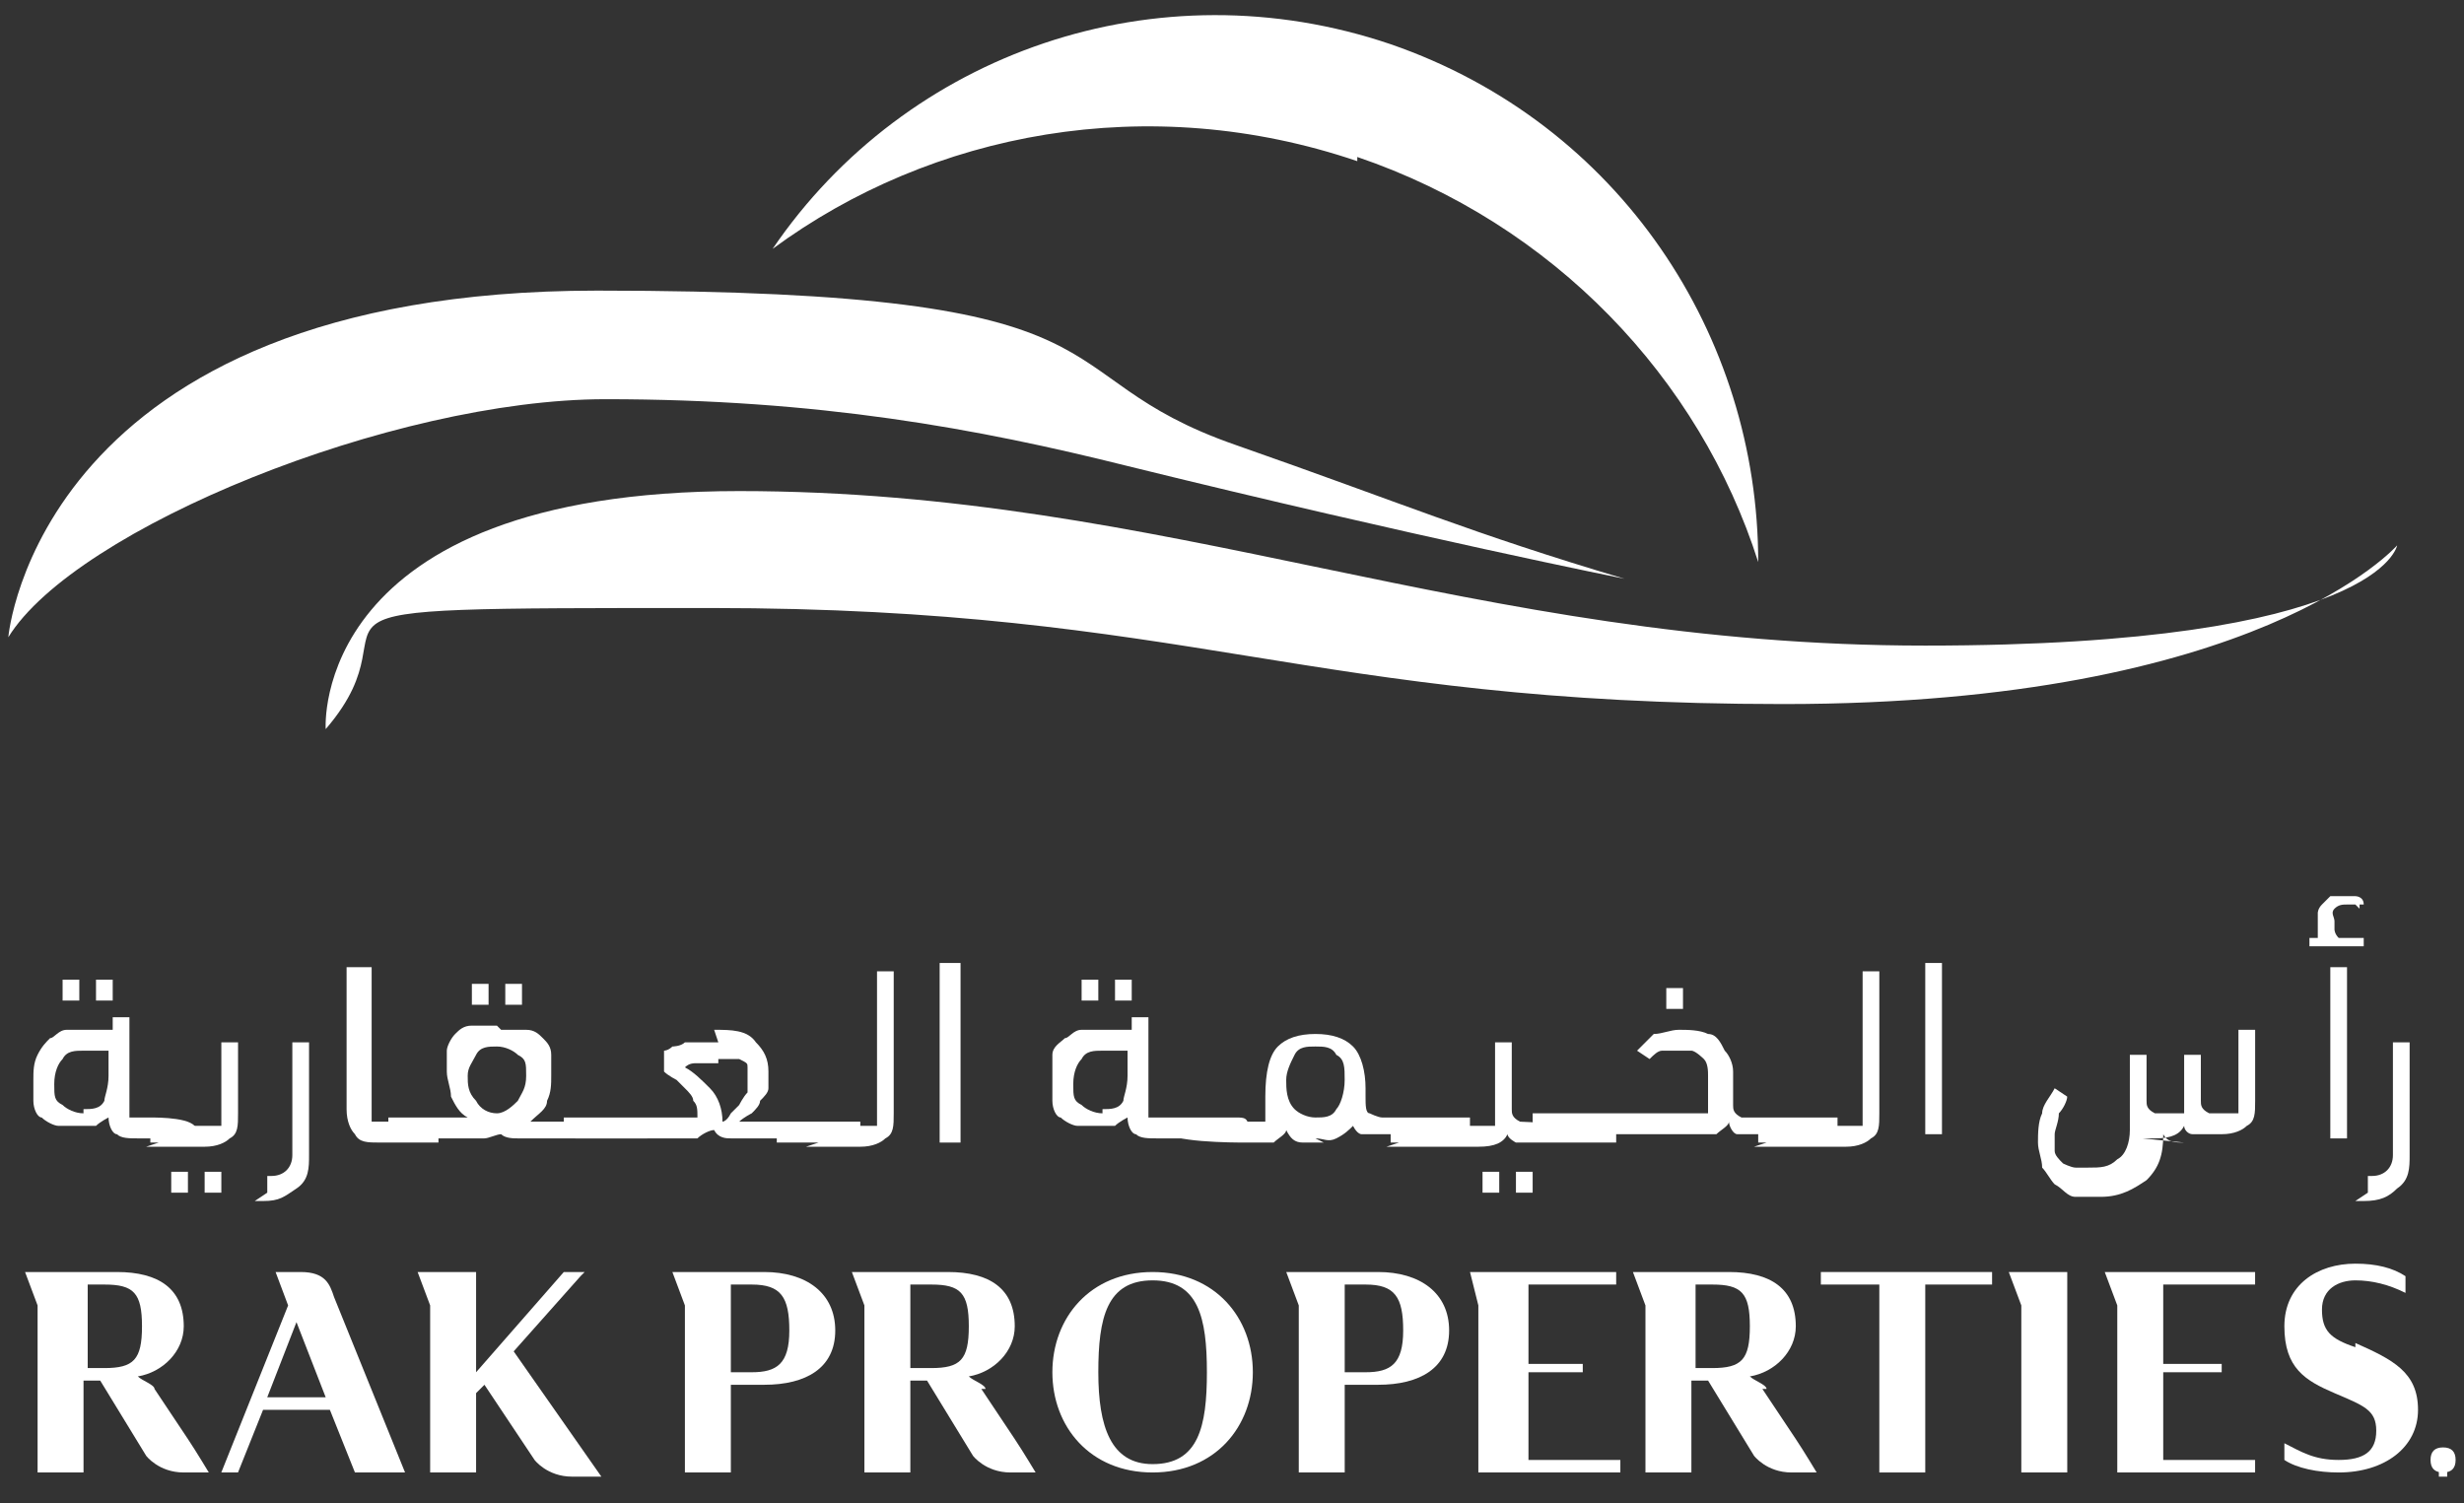
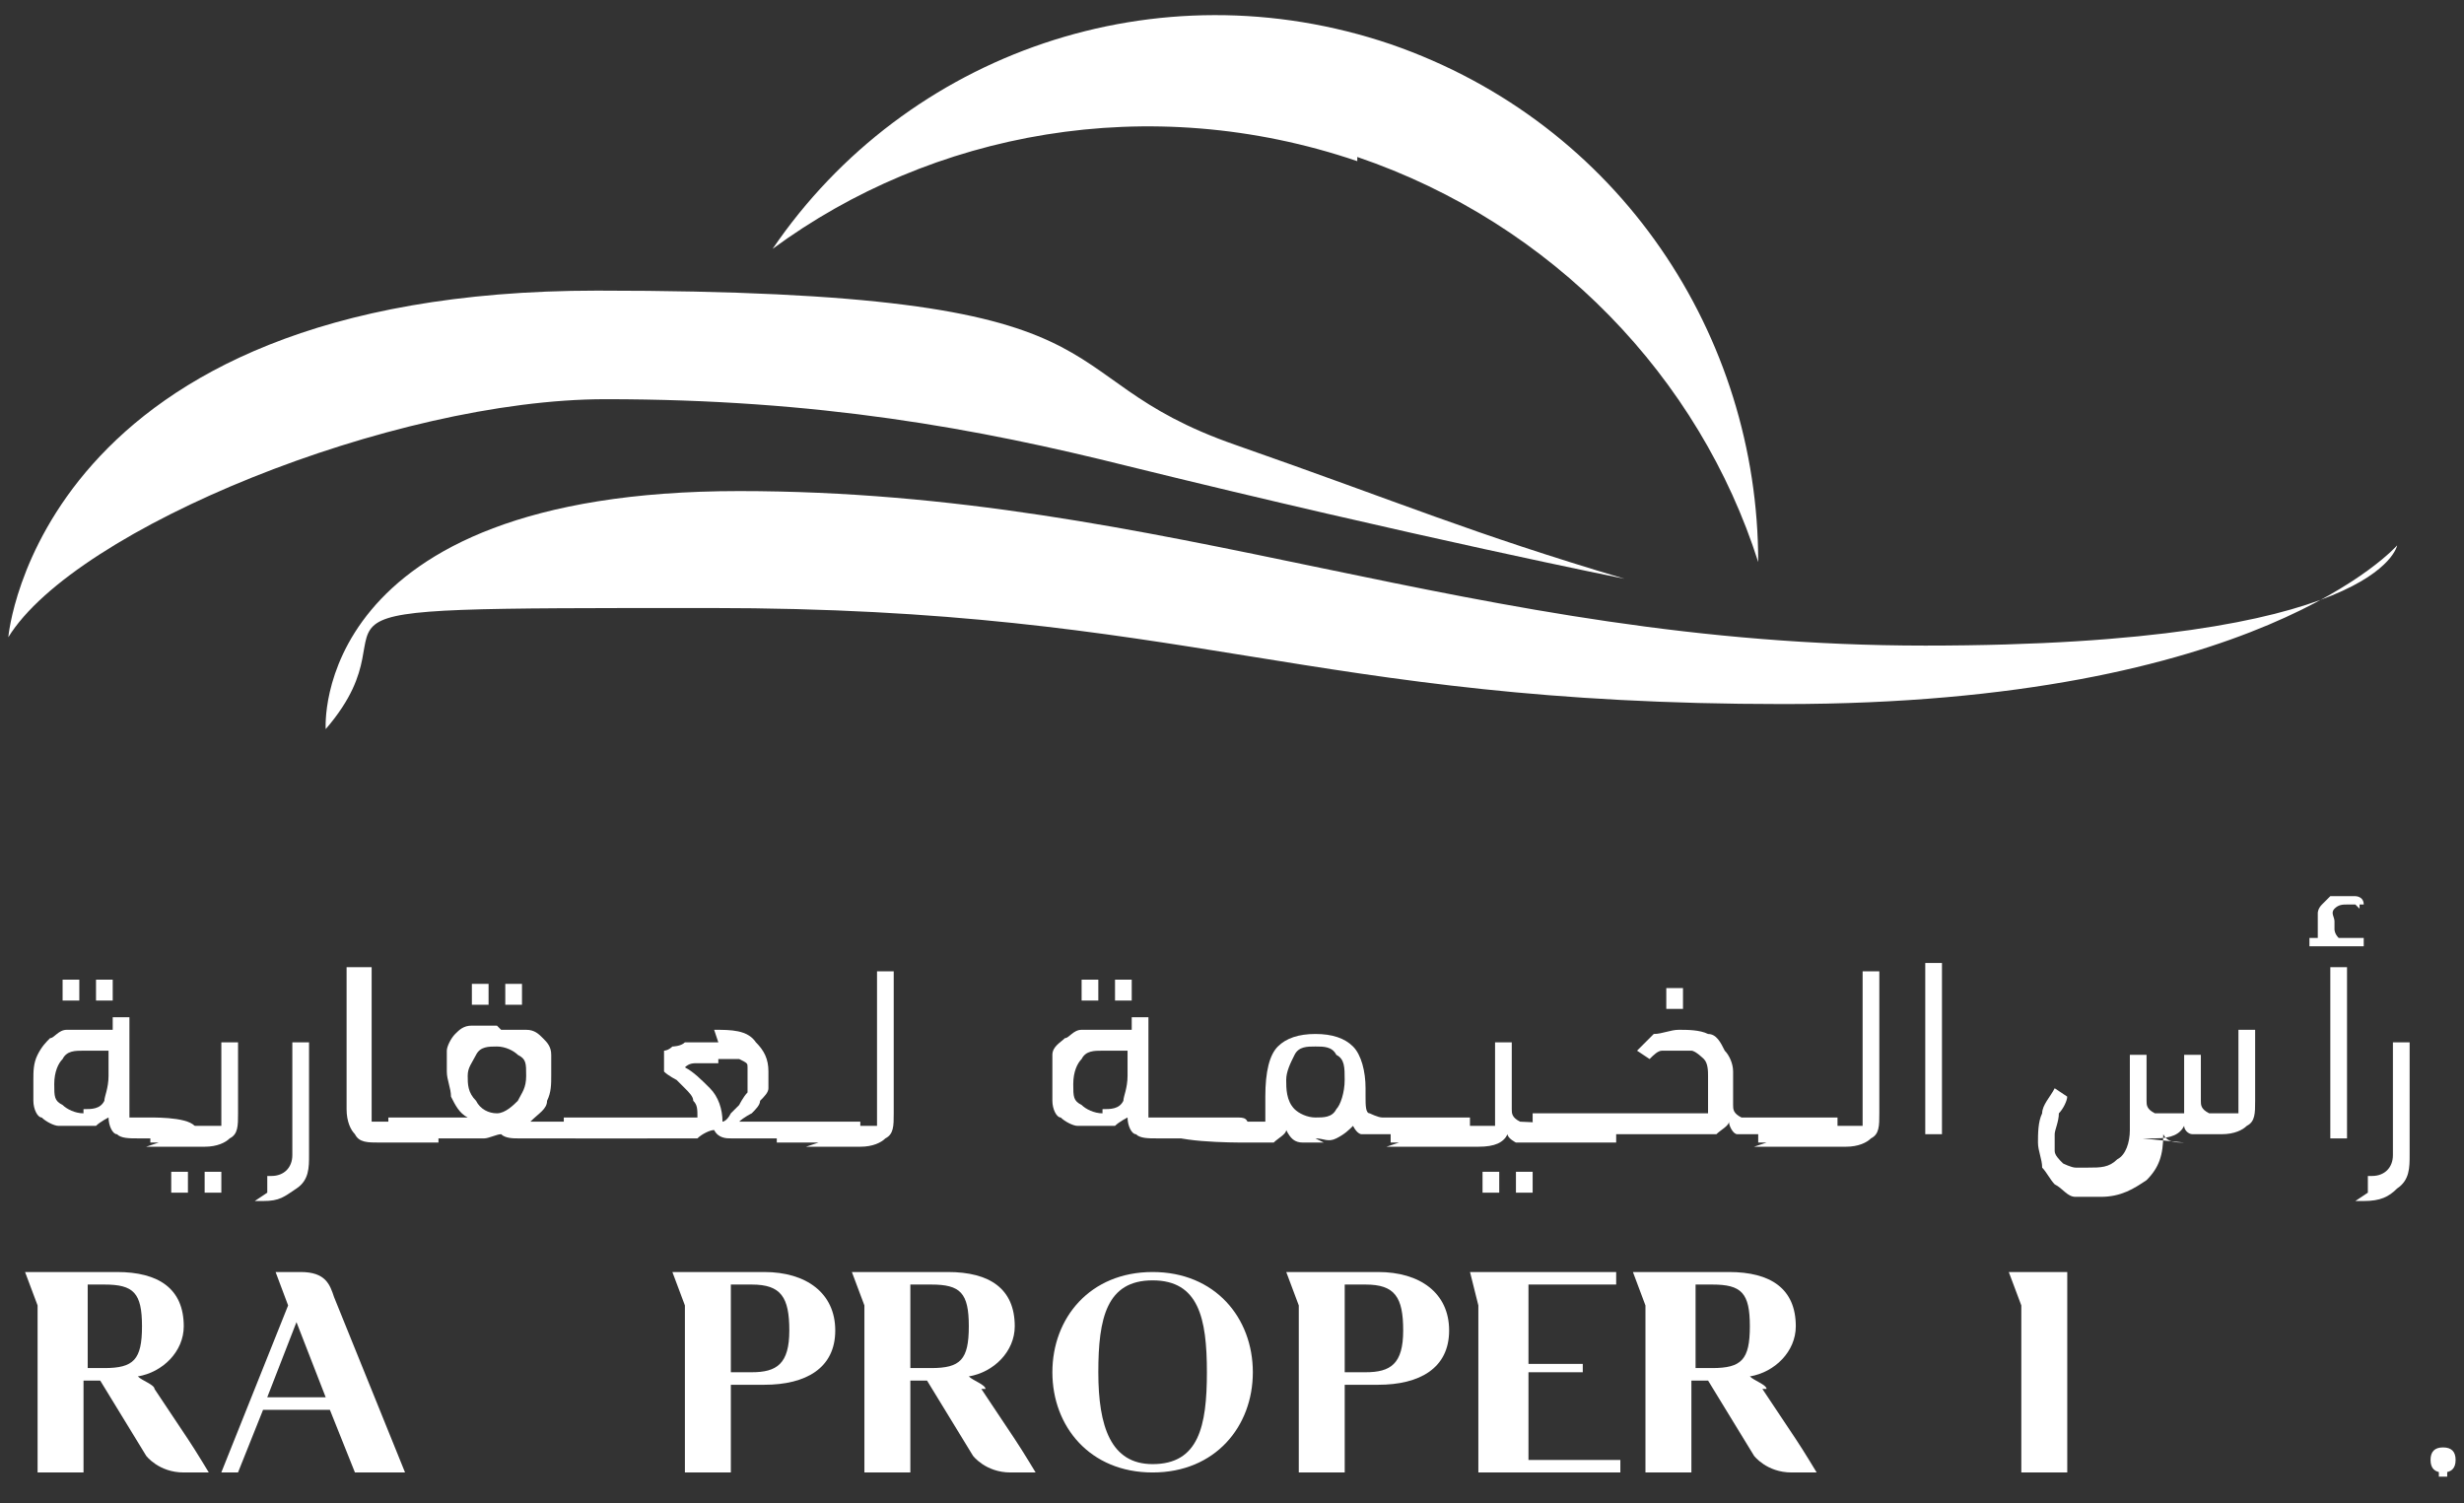
<svg xmlns="http://www.w3.org/2000/svg" width="59" height="36" viewBox="0 0 59 36" fill="none">
  <rect x="0" y="0" width="59" height="36" fill="#333333" stroke="none" />
  <path d="M32.5 3.759C37.2 5.359 40.7 9.059 42.1 13.459C42.1 8.059 38.8 2.959 33.3 1.059C27.7 -0.841 21.7 1.259 18.5 5.959C22.3 3.159 27.5 2.159 32.5 3.859" fill="white" />
  <path d="M0.199 15.259C0.199 15.259 0.899 6.959 14.299 6.959C27.699 6.959 24.699 8.959 29.599 10.659C33.599 12.059 35.199 12.759 38.899 13.859C38.899 13.859 33.899 12.859 26.999 11.159C23.399 10.259 19.599 9.559 14.499 9.559C9.399 9.559 1.799 12.659 0.199 15.259Z" fill="white" />
  <path d="M7.799 17.459C7.799 17.459 7.399 11.759 17.699 11.759C27.999 11.759 35.199 15.459 46.099 15.459C56.999 15.459 57.399 13.059 57.399 13.059C57.399 13.059 54.099 16.859 42.699 16.859C31.299 16.859 28.499 14.559 16.999 14.559C5.499 14.559 10.299 14.559 7.799 17.459Z" fill="white" />
  <path d="M58.499 35.259C58.699 35.259 58.799 35.159 58.799 34.959C58.799 34.759 58.699 34.659 58.499 34.659C58.299 34.659 58.199 34.759 58.199 34.959C58.199 35.159 58.299 35.259 58.499 35.259Z" fill="white" />
  <path d="M58.598 34.959C58.598 34.959 58.598 34.959 58.498 34.959H58.398V35.359H58.598M58.598 35.359C58.598 35.259 58.598 35.259 58.598 35.359Z" fill="white" />
  <path d="M18.3 30.459H16.1L16.4 31.259V35.259H17.5V33.159H18.3C19.3 33.159 20 32.759 20 31.859C20 30.959 19.3 30.459 18.3 30.459ZM18 32.859H17.5V30.759H18C18.7 30.759 18.9 31.059 18.9 31.859C18.9 32.659 18.6 32.859 18 32.859Z" fill="white" />
  <path d="M27.599 30.459C26.099 30.459 25.199 31.559 25.199 32.859C25.199 34.159 26.099 35.259 27.599 35.259C29.099 35.259 29.999 34.159 29.999 32.859C29.999 31.559 29.099 30.459 27.599 30.459ZM27.599 35.059C26.599 35.059 26.299 34.159 26.299 32.859C26.299 31.559 26.499 30.659 27.599 30.659C28.699 30.659 28.899 31.559 28.899 32.859C28.899 34.159 28.699 35.059 27.599 35.059Z" fill="white" />
  <path d="M32.999 30.459H30.799L31.099 31.259V35.259H32.199V33.159H32.999C33.999 33.159 34.699 32.759 34.699 31.859C34.699 30.959 33.999 30.459 32.999 30.459ZM32.699 32.859H32.199V30.759H32.699C33.399 30.759 33.599 31.059 33.599 31.859C33.599 32.659 33.299 32.859 32.699 32.859Z" fill="white" />
  <path d="M36.599 32.859H37.899V32.659H36.599V30.759H38.699V30.459H35.399H35.199L35.399 31.259V35.259H38.799V34.959H36.599V32.859Z" fill="white" />
-   <path d="M43.6 30.759H45V35.259H46.1V30.759H47.7V30.459H43.6V30.759Z" fill="white" />
-   <path d="M51.798 32.859H53.198V32.659H51.798V30.759H53.998V30.459H50.698H50.398L50.698 31.259V35.259H53.998V34.959H51.798V32.859Z" fill="white" />
-   <path d="M56.399 32.259C55.799 32.059 55.599 31.859 55.599 31.359C55.599 30.859 55.999 30.659 56.399 30.659C56.799 30.659 57.199 30.759 57.599 30.959V30.559C57.299 30.359 56.899 30.259 56.399 30.259C55.499 30.259 54.699 30.759 54.699 31.759C54.699 32.759 55.199 33.059 55.899 33.359C56.599 33.659 56.899 33.759 56.899 34.259C56.899 34.759 56.599 34.959 55.999 34.959C55.399 34.959 55.099 34.759 54.699 34.559V34.959C54.999 35.159 55.499 35.259 55.999 35.259C57.099 35.259 57.899 34.659 57.899 33.759C57.899 32.859 57.299 32.559 56.399 32.159" fill="white" />
  <path d="M3.7 33.259C3.7 33.159 3.4 33.059 3.3 32.959C3.9 32.859 4.4 32.359 4.4 31.759C4.4 30.859 3.8 30.459 2.8 30.459H0.6L0.9 31.259V35.259H2V33.059H2.4L3.5 34.859C3.5 34.859 3.8 35.259 4.4 35.259H5C5 35.259 4.7 34.759 4.5 34.459C4.3 34.159 3.9 33.559 3.7 33.259ZM2.5 32.759H2.1V30.759H2.5C3.2 30.759 3.4 30.959 3.4 31.759C3.4 32.559 3.2 32.759 2.5 32.759Z" fill="white" />
  <path d="M23.598 33.259C23.598 33.159 23.298 33.059 23.198 32.959C23.798 32.859 24.298 32.359 24.298 31.759C24.298 30.859 23.698 30.459 22.698 30.459H20.398L20.698 31.259V35.259H21.798V33.059H22.198L23.298 34.859C23.298 34.859 23.598 35.259 24.198 35.259H24.798C24.798 35.259 24.498 34.759 24.298 34.459C24.098 34.159 23.698 33.559 23.498 33.259M22.298 32.759H21.798V30.759H22.298C22.998 30.759 23.198 30.959 23.198 31.759C23.198 32.559 22.998 32.759 22.298 32.759Z" fill="white" />
  <path d="M42.3 33.259C42.3 33.159 42 33.059 41.9 32.959C42.5 32.859 43 32.359 43 31.759C43 30.859 42.4 30.459 41.4 30.459H39.1L39.4 31.259V35.259H40.5V33.059H40.9L42 34.859C42 34.859 42.3 35.259 42.9 35.259H43.5C43.5 35.259 43.2 34.759 43 34.459C42.8 34.159 42.4 33.559 42.2 33.259M41 32.759H40.6V30.759H41C41.7 30.759 41.9 30.959 41.9 31.759C41.9 32.559 41.7 32.759 41 32.759Z" fill="white" />
-   <path d="M14 30.459H13.5L11.4 32.859V30.459H10L10.3 31.259V35.259H11.4V33.359L11.6 33.159L12.8 34.959C12.8 34.959 13.1 35.359 13.7 35.359H14.4L12.3 32.359L13.9 30.559L14 30.459Z" fill="white" />
  <path d="M7.099 30.459H6.599L6.899 31.259L5.299 35.259H5.699L6.299 33.759H7.899L8.499 35.259H9.699L7.999 31.059C7.899 30.759 7.799 30.459 7.199 30.459M6.399 33.459L7.099 31.659L7.799 33.459H6.399Z" fill="white" />
  <path d="M48.1 30.459L48.4 31.259V35.259H49.5V30.459H48.4H48.1Z" fill="white" />
  <path d="M2.699 24.659V24.359H3.099V26.459C3.099 26.559 3.099 26.659 3.099 26.759C3.099 26.759 3.199 26.759 3.299 26.759H3.599C3.799 26.759 4.699 26.759 4.699 27.059C4.699 27.359 4.699 27.259 4.699 27.259C4.699 27.259 3.799 27.259 3.699 27.259H3.299C3.099 27.259 2.899 27.259 2.799 27.159C2.699 27.159 2.599 26.959 2.599 26.759C2.599 26.759 2.399 26.859 2.299 26.959C2.199 26.959 2.099 26.959 1.899 26.959C1.699 26.959 1.599 26.959 1.399 26.959C1.299 26.959 1.099 26.859 0.999 26.759C0.899 26.759 0.799 26.559 0.799 26.359C0.799 26.259 0.799 26.059 0.799 25.859C0.799 25.659 0.799 25.459 0.899 25.259C0.999 25.059 1.099 24.959 1.199 24.859C1.299 24.859 1.399 24.659 1.599 24.659C1.699 24.659 1.899 24.659 1.999 24.659H2.599H2.699ZM1.999 26.559C2.199 26.559 2.399 26.559 2.499 26.359C2.499 26.259 2.599 26.059 2.599 25.759V25.159H1.999C1.799 25.159 1.599 25.159 1.499 25.359C1.399 25.459 1.299 25.659 1.299 25.959C1.299 26.259 1.299 26.359 1.499 26.459C1.599 26.559 1.799 26.659 1.999 26.659M1.499 23.959V23.459H1.899V23.959H1.499ZM2.299 23.959V23.459H2.699V23.959H2.299Z" fill="white" />
  <path d="M3.8 27.359C3.8 27.359 3.7 27.359 3.6 27.359C3.6 27.359 3.6 27.359 3.6 27.159C3.6 26.959 3.6 26.959 3.6 26.959C3.6 26.959 3.7 26.959 3.8 26.959H5.1C5.2 26.959 5.3 26.959 5.3 26.959C5.3 26.959 5.3 26.859 5.3 26.659V24.959H5.7V26.659C5.7 26.959 5.7 27.159 5.5 27.259C5.4 27.359 5.2 27.459 4.9 27.459H3.5L3.8 27.359ZM4.1 28.559V28.059H4.5V28.559H4.1ZM4.9 28.559V28.059H5.3V28.559H4.9Z" fill="white" />
  <path d="M6.4 28.559V28.159H6.5C6.8 28.159 7 27.959 7 27.659V24.959H7.4V27.659C7.4 27.959 7.4 28.259 7.1 28.459C6.8 28.659 6.7 28.759 6.3 28.759H6.1L6.4 28.559Z" fill="white" />
  <path d="M8.499 23.159H8.899V26.559C8.899 26.659 8.899 26.759 8.899 26.859C8.899 26.859 8.999 26.859 9.099 26.859H10.199C10.399 26.859 10.499 26.859 10.499 27.159C10.499 27.459 10.499 27.359 10.499 27.359C10.499 27.359 10.399 27.359 10.299 27.359H9.099C8.799 27.359 8.599 27.359 8.499 27.159C8.399 27.059 8.299 26.859 8.299 26.559V23.159H8.499Z" fill="white" />
  <path d="M11.999 24.659C12.199 24.659 12.399 24.659 12.599 24.659C12.799 24.659 12.899 24.759 12.999 24.859C13.099 24.959 13.199 25.059 13.199 25.259C13.199 25.359 13.199 25.559 13.199 25.759C13.199 25.959 13.199 26.159 13.099 26.359C13.099 26.559 12.899 26.659 12.699 26.859H13.599C13.599 26.859 15.399 26.859 15.499 26.859C15.499 26.859 15.499 26.859 15.499 27.059C15.499 27.259 15.499 27.259 15.499 27.259C15.499 27.259 13.699 27.259 13.599 27.259H12.799C12.599 27.259 12.499 27.259 12.399 27.259C12.299 27.259 12.099 27.259 11.999 27.159C11.899 27.159 11.699 27.259 11.599 27.259C11.399 27.259 11.299 27.259 11.199 27.259H10.399C10.199 27.259 9.299 27.259 9.299 26.959C9.299 26.659 9.299 26.759 9.299 26.759C9.299 26.759 10.199 26.759 10.299 26.759H11.199C10.999 26.659 10.899 26.459 10.799 26.259C10.799 26.059 10.699 25.859 10.699 25.659C10.699 25.459 10.699 25.359 10.699 25.159C10.699 25.059 10.799 24.859 10.899 24.759C10.999 24.659 11.099 24.559 11.299 24.559C11.499 24.559 11.599 24.559 11.899 24.559M11.899 25.059C11.699 25.059 11.499 25.059 11.399 25.259C11.299 25.459 11.199 25.559 11.199 25.759C11.199 25.959 11.199 26.159 11.399 26.359C11.499 26.559 11.699 26.659 11.899 26.659C12.099 26.659 12.299 26.459 12.399 26.359C12.499 26.159 12.599 26.059 12.599 25.759C12.599 25.459 12.599 25.359 12.399 25.259C12.299 25.159 12.099 25.059 11.899 25.059ZM11.299 24.059V23.559H11.699V24.059H11.299ZM12.099 24.059V23.559H12.499V24.059H12.099Z" fill="white" />
  <path d="M17.1 24.659C17.5 24.659 17.9 24.659 18.1 24.959C18.3 25.159 18.4 25.359 18.4 25.659C18.4 25.959 18.4 25.959 18.4 26.059C18.4 26.159 18.3 26.259 18.2 26.359C18.2 26.459 18.1 26.559 18 26.659C18 26.659 17.8 26.759 17.7 26.859H19.6H20.6C20.6 26.859 20.6 26.859 20.6 27.059C20.6 27.259 20.6 27.259 20.6 27.259C20.6 27.259 19.7 27.259 19.6 27.259H17.9C17.7 27.259 17.6 27.259 17.5 27.259C17.4 27.259 17.2 27.259 17.1 27.059C17 27.059 16.8 27.159 16.7 27.259C16.5 27.259 16.4 27.259 16.3 27.259H13.8C13.6 27.259 13.5 27.259 13.5 26.959C13.5 26.659 13.5 26.759 13.5 26.759C13.5 26.759 13.6 26.759 13.7 26.759H16.2C16.2 26.759 16.3 26.759 16.4 26.759C16.4 26.759 16.6 26.759 16.7 26.759C16.7 26.559 16.7 26.459 16.6 26.359C16.6 26.259 16.5 26.159 16.4 26.059L16.2 25.859C16.2 25.859 16 25.759 15.9 25.659V25.259V25.159C15.9 25.159 16 25.159 16.1 25.059C16.1 25.059 16.3 25.059 16.4 24.959C16.5 24.959 16.6 24.959 16.8 24.959C16.9 24.959 17.1 24.959 17.2 24.959M17.2 25.459C17 25.459 16.8 25.459 16.7 25.459C16.6 25.459 16.5 25.459 16.4 25.559C16.6 25.659 16.8 25.859 17 26.059C17.2 26.259 17.3 26.559 17.3 26.859C17.3 26.859 17.4 26.859 17.5 26.659C17.5 26.659 17.6 26.559 17.7 26.459C17.7 26.459 17.8 26.259 17.9 26.159C17.9 26.159 17.9 25.959 17.9 25.859C17.9 25.759 17.9 25.659 17.9 25.559C17.9 25.459 17.9 25.459 17.7 25.359C17.7 25.359 17.6 25.359 17.5 25.359C17.5 25.359 17.3 25.359 17.2 25.359" fill="white" />
  <path d="M19.6 27.359H18.6C18.6 27.359 18.6 27.359 18.6 27.159C18.6 26.959 18.6 26.959 18.6 26.959C18.6 26.959 19.5 26.959 19.6 26.959H20.8C20.9 26.959 21 26.959 21 26.959C21 26.959 21 26.859 21 26.659V23.259H21.4V26.659C21.4 26.959 21.4 27.159 21.2 27.259C21.1 27.359 20.9 27.459 20.6 27.459H19.3L19.6 27.359Z" fill="white" />
-   <path d="M23 23.059H22.5V27.359H23V23.059Z" fill="white" />
  <path d="M27.099 24.659V24.359H27.499V26.459C27.499 26.559 27.499 26.659 27.499 26.759C27.499 26.759 27.599 26.759 27.699 26.759H29.599C29.799 26.759 29.899 26.759 29.899 27.059C29.899 27.359 29.899 27.259 29.899 27.259C29.899 27.259 29.799 27.259 29.699 27.259H27.699C27.499 27.259 27.299 27.259 27.199 27.159C27.099 27.159 26.999 26.959 26.999 26.759C26.999 26.759 26.799 26.859 26.699 26.959C26.599 26.959 26.499 26.959 26.299 26.959C26.099 26.959 25.999 26.959 25.799 26.959C25.699 26.959 25.499 26.859 25.399 26.759C25.299 26.759 25.199 26.559 25.199 26.359C25.199 26.259 25.199 26.059 25.199 25.859C25.199 25.659 25.199 25.459 25.199 25.259C25.199 25.059 25.399 24.959 25.499 24.859C25.599 24.859 25.699 24.659 25.899 24.659C26.099 24.659 26.199 24.659 26.299 24.659H26.899H27.099ZM26.399 26.559C26.599 26.559 26.799 26.559 26.899 26.359C26.899 26.259 26.999 26.059 26.999 25.759V25.159H26.399C26.199 25.159 25.999 25.159 25.899 25.359C25.799 25.459 25.699 25.659 25.699 25.959C25.699 26.259 25.699 26.359 25.899 26.459C25.999 26.559 26.199 26.659 26.399 26.659M25.899 23.959V23.459H26.299V23.959H25.899ZM26.699 23.959V23.459H27.099V23.959H26.699Z" fill="white" />
  <path d="M31.698 27.359C31.498 27.359 31.298 27.359 31.198 27.359C30.998 27.359 30.898 27.259 30.798 27.059C30.798 27.159 30.598 27.259 30.498 27.359C30.398 27.359 30.198 27.359 30.098 27.359H29.798C29.598 27.359 27.898 27.359 27.898 27.059C27.898 26.759 27.898 26.859 27.898 26.859C27.898 26.859 29.698 26.859 29.798 26.859H30.098C30.098 26.859 30.098 26.859 30.198 26.859C30.198 26.859 30.198 26.859 30.298 26.859C30.298 26.859 30.298 26.759 30.298 26.659C30.298 26.659 30.298 26.459 30.298 26.359C30.298 26.359 30.298 26.359 30.298 26.259C30.298 25.659 30.398 25.259 30.598 25.059C30.798 24.859 31.098 24.759 31.498 24.759C31.898 24.759 32.198 24.859 32.398 25.059C32.598 25.259 32.698 25.659 32.698 26.059C32.698 26.459 32.698 26.059 32.698 26.159C32.698 26.159 32.698 26.159 32.698 26.259C32.698 26.459 32.698 26.659 32.798 26.659C32.798 26.659 32.998 26.759 33.098 26.759H33.298C33.298 26.759 35.098 26.759 35.198 26.759C35.198 26.759 35.198 26.759 35.198 26.959C35.198 27.159 35.198 27.159 35.198 27.159C35.198 27.159 33.398 27.159 33.298 27.159H33.198C33.198 27.159 33.098 27.159 32.998 27.159C32.998 27.159 32.898 27.159 32.798 27.159C32.798 27.159 32.698 27.159 32.598 27.159C32.598 27.159 32.498 27.159 32.398 26.959C32.298 27.059 32.198 27.159 31.998 27.259C31.798 27.359 31.698 27.259 31.498 27.259M31.498 25.059C31.298 25.059 31.098 25.059 30.998 25.259C30.898 25.459 30.798 25.659 30.798 25.859C30.798 26.059 30.798 26.359 30.998 26.559C31.098 26.659 31.298 26.759 31.498 26.759C31.698 26.759 31.898 26.759 31.998 26.559C32.098 26.459 32.198 26.159 32.198 25.859C32.198 25.559 32.198 25.359 31.998 25.259C31.898 25.059 31.698 25.059 31.498 25.059Z" fill="white" />
  <path d="M33.499 27.359C33.499 27.359 33.399 27.359 33.299 27.359C33.299 27.359 33.299 27.359 33.299 27.159C33.299 26.959 33.299 26.959 33.299 26.959C33.299 26.959 33.399 26.959 33.499 26.959H35.599C35.699 26.959 35.799 26.959 35.799 26.959C35.799 26.959 35.799 26.859 35.799 26.659V24.959H36.199V26.559C36.199 26.659 36.199 26.759 36.399 26.859C36.499 26.859 38.299 26.959 38.499 26.959C38.499 26.959 38.599 26.959 38.699 26.959C38.699 26.959 38.699 26.959 38.699 27.159C38.699 27.359 38.699 27.359 38.699 27.359C38.699 27.359 38.599 27.359 38.499 27.359H36.699C36.599 27.359 36.399 27.359 36.299 27.359C36.299 27.359 36.099 27.259 36.099 27.159C35.999 27.359 35.799 27.459 35.399 27.459H33.199L33.499 27.359ZM35.499 28.559V28.059H35.899V28.559H35.499ZM36.299 28.559V28.059H36.699V28.559H36.299Z" fill="white" />
  <path d="M40.199 25.159C40.099 25.159 39.899 25.159 39.799 25.159C39.699 25.159 39.599 25.259 39.499 25.359L39.199 25.159C39.299 25.059 39.499 24.859 39.599 24.759C39.799 24.759 39.999 24.659 40.199 24.659C40.399 24.659 40.699 24.659 40.899 24.759C41.099 24.759 41.199 24.959 41.299 25.159C41.399 25.259 41.499 25.459 41.499 25.659C41.499 25.859 41.499 26.059 41.499 26.259C41.499 26.459 41.499 26.259 41.499 26.359C41.499 26.359 41.499 26.359 41.499 26.459C41.499 26.559 41.499 26.659 41.699 26.759C41.799 26.759 41.899 26.759 42.099 26.759C42.099 26.759 43.899 26.759 43.999 26.759C43.999 26.759 43.999 26.759 43.999 26.959C43.999 27.159 43.999 27.159 43.999 27.159C43.999 27.159 42.199 27.159 42.099 27.159H41.999C41.899 27.159 41.699 27.159 41.599 27.159C41.499 27.159 41.399 26.959 41.399 26.859C41.399 26.959 41.199 27.059 41.099 27.159C40.999 27.159 40.799 27.159 40.599 27.159H38.599C38.399 27.159 36.699 27.159 36.699 26.859C36.699 26.559 36.699 26.659 36.699 26.659C36.699 26.659 38.499 26.659 38.599 26.659H40.399C40.499 26.659 40.599 26.659 40.699 26.659C40.799 26.659 40.799 26.659 40.899 26.659C40.899 26.659 40.899 26.559 40.899 26.459C40.899 26.459 40.899 26.259 40.899 26.159C40.899 25.959 40.899 25.859 40.899 25.759C40.899 25.659 40.899 25.459 40.799 25.359C40.799 25.359 40.599 25.159 40.499 25.159C40.399 25.159 40.299 25.159 40.099 25.159M39.899 24.159V23.659H40.299V24.159H39.899Z" fill="white" />
  <path d="M42.3 27.359C42.3 27.359 42.2 27.359 42.1 27.359C42.1 27.359 42.1 27.359 42.1 27.159C42.1 26.959 42.1 26.959 42.1 26.959C42.1 26.959 42.2 26.959 42.3 26.959H44.4C44.5 26.959 44.6 26.959 44.6 26.959C44.6 26.959 44.6 26.859 44.6 26.659V23.259H45V26.659C45 26.959 45 27.159 44.8 27.259C44.7 27.359 44.5 27.459 44.2 27.459H42L42.3 27.359Z" fill="white" />
  <path d="M46.1 23.059H46.5V27.159H46.1V23.059Z" fill="white" />
  <path d="M52.299 27.359C52.099 27.359 51.899 27.359 51.799 27.159C51.799 27.659 51.699 27.959 51.399 28.259C51.099 28.459 50.799 28.659 50.299 28.659C49.799 28.659 49.899 28.659 49.699 28.659C49.499 28.659 49.399 28.459 49.199 28.359C49.099 28.259 48.999 28.059 48.899 27.959C48.899 27.759 48.799 27.559 48.799 27.359C48.799 27.159 48.799 26.859 48.899 26.659C48.899 26.459 49.099 26.259 49.199 26.059L49.499 26.259C49.499 26.359 49.399 26.559 49.299 26.659C49.299 26.859 49.199 27.059 49.199 27.159C49.199 27.259 49.199 27.459 49.199 27.559C49.199 27.659 49.299 27.759 49.399 27.859C49.399 27.859 49.599 27.959 49.699 27.959C49.799 27.959 49.899 27.959 49.999 27.959C50.299 27.959 50.499 27.959 50.699 27.759C50.899 27.659 50.999 27.359 50.999 27.059V25.259H51.399V26.359C51.399 26.459 51.399 26.559 51.599 26.659C51.699 26.659 51.799 26.659 51.999 26.659H52.099C52.199 26.659 52.299 26.659 52.299 26.659C52.299 26.659 52.299 26.559 52.299 26.359V25.259H52.699V26.359C52.699 26.459 52.699 26.559 52.899 26.659C52.999 26.659 53.099 26.659 53.299 26.659H53.399C53.499 26.659 53.599 26.659 53.599 26.659C53.599 26.659 53.599 26.559 53.599 26.359V24.659H53.999V26.359C53.999 26.659 53.999 26.859 53.799 26.959C53.699 27.059 53.499 27.159 53.199 27.159H52.899C52.799 27.159 52.599 27.159 52.499 27.159C52.399 27.159 52.299 27.059 52.299 26.959C52.199 27.159 51.999 27.259 51.599 27.259H51.299L52.299 27.359Z" fill="white" />
  <path d="M55.499 22.459C55.499 22.459 55.499 22.359 55.499 22.259C55.499 22.259 55.499 22.159 55.499 22.059C55.499 21.959 55.499 21.959 55.499 21.859C55.499 21.859 55.499 21.759 55.599 21.659C55.599 21.659 55.699 21.559 55.799 21.459C55.799 21.459 55.999 21.459 56.099 21.459C56.199 21.459 56.299 21.459 56.399 21.459C56.399 21.459 56.599 21.459 56.599 21.659H56.499C56.499 21.759 56.499 21.759 56.499 21.759C56.499 21.759 56.499 21.759 56.399 21.659C56.399 21.659 56.299 21.659 56.199 21.659C56.099 21.659 55.999 21.659 55.899 21.759C55.799 21.859 55.899 21.959 55.899 22.059C55.899 22.159 55.899 22.259 55.899 22.259C55.899 22.259 55.899 22.359 55.999 22.459H56.599V22.659H55.299V22.459H55.499ZM56.199 27.259H55.799V23.159H56.199V27.259Z" fill="white" />
  <path d="M56.698 28.559V28.159H56.798C57.098 28.159 57.298 27.959 57.298 27.659V24.959H57.698V27.659C57.698 27.959 57.698 28.259 57.398 28.459C57.198 28.659 56.998 28.759 56.598 28.759H56.398L56.698 28.559Z" fill="white" />
</svg>